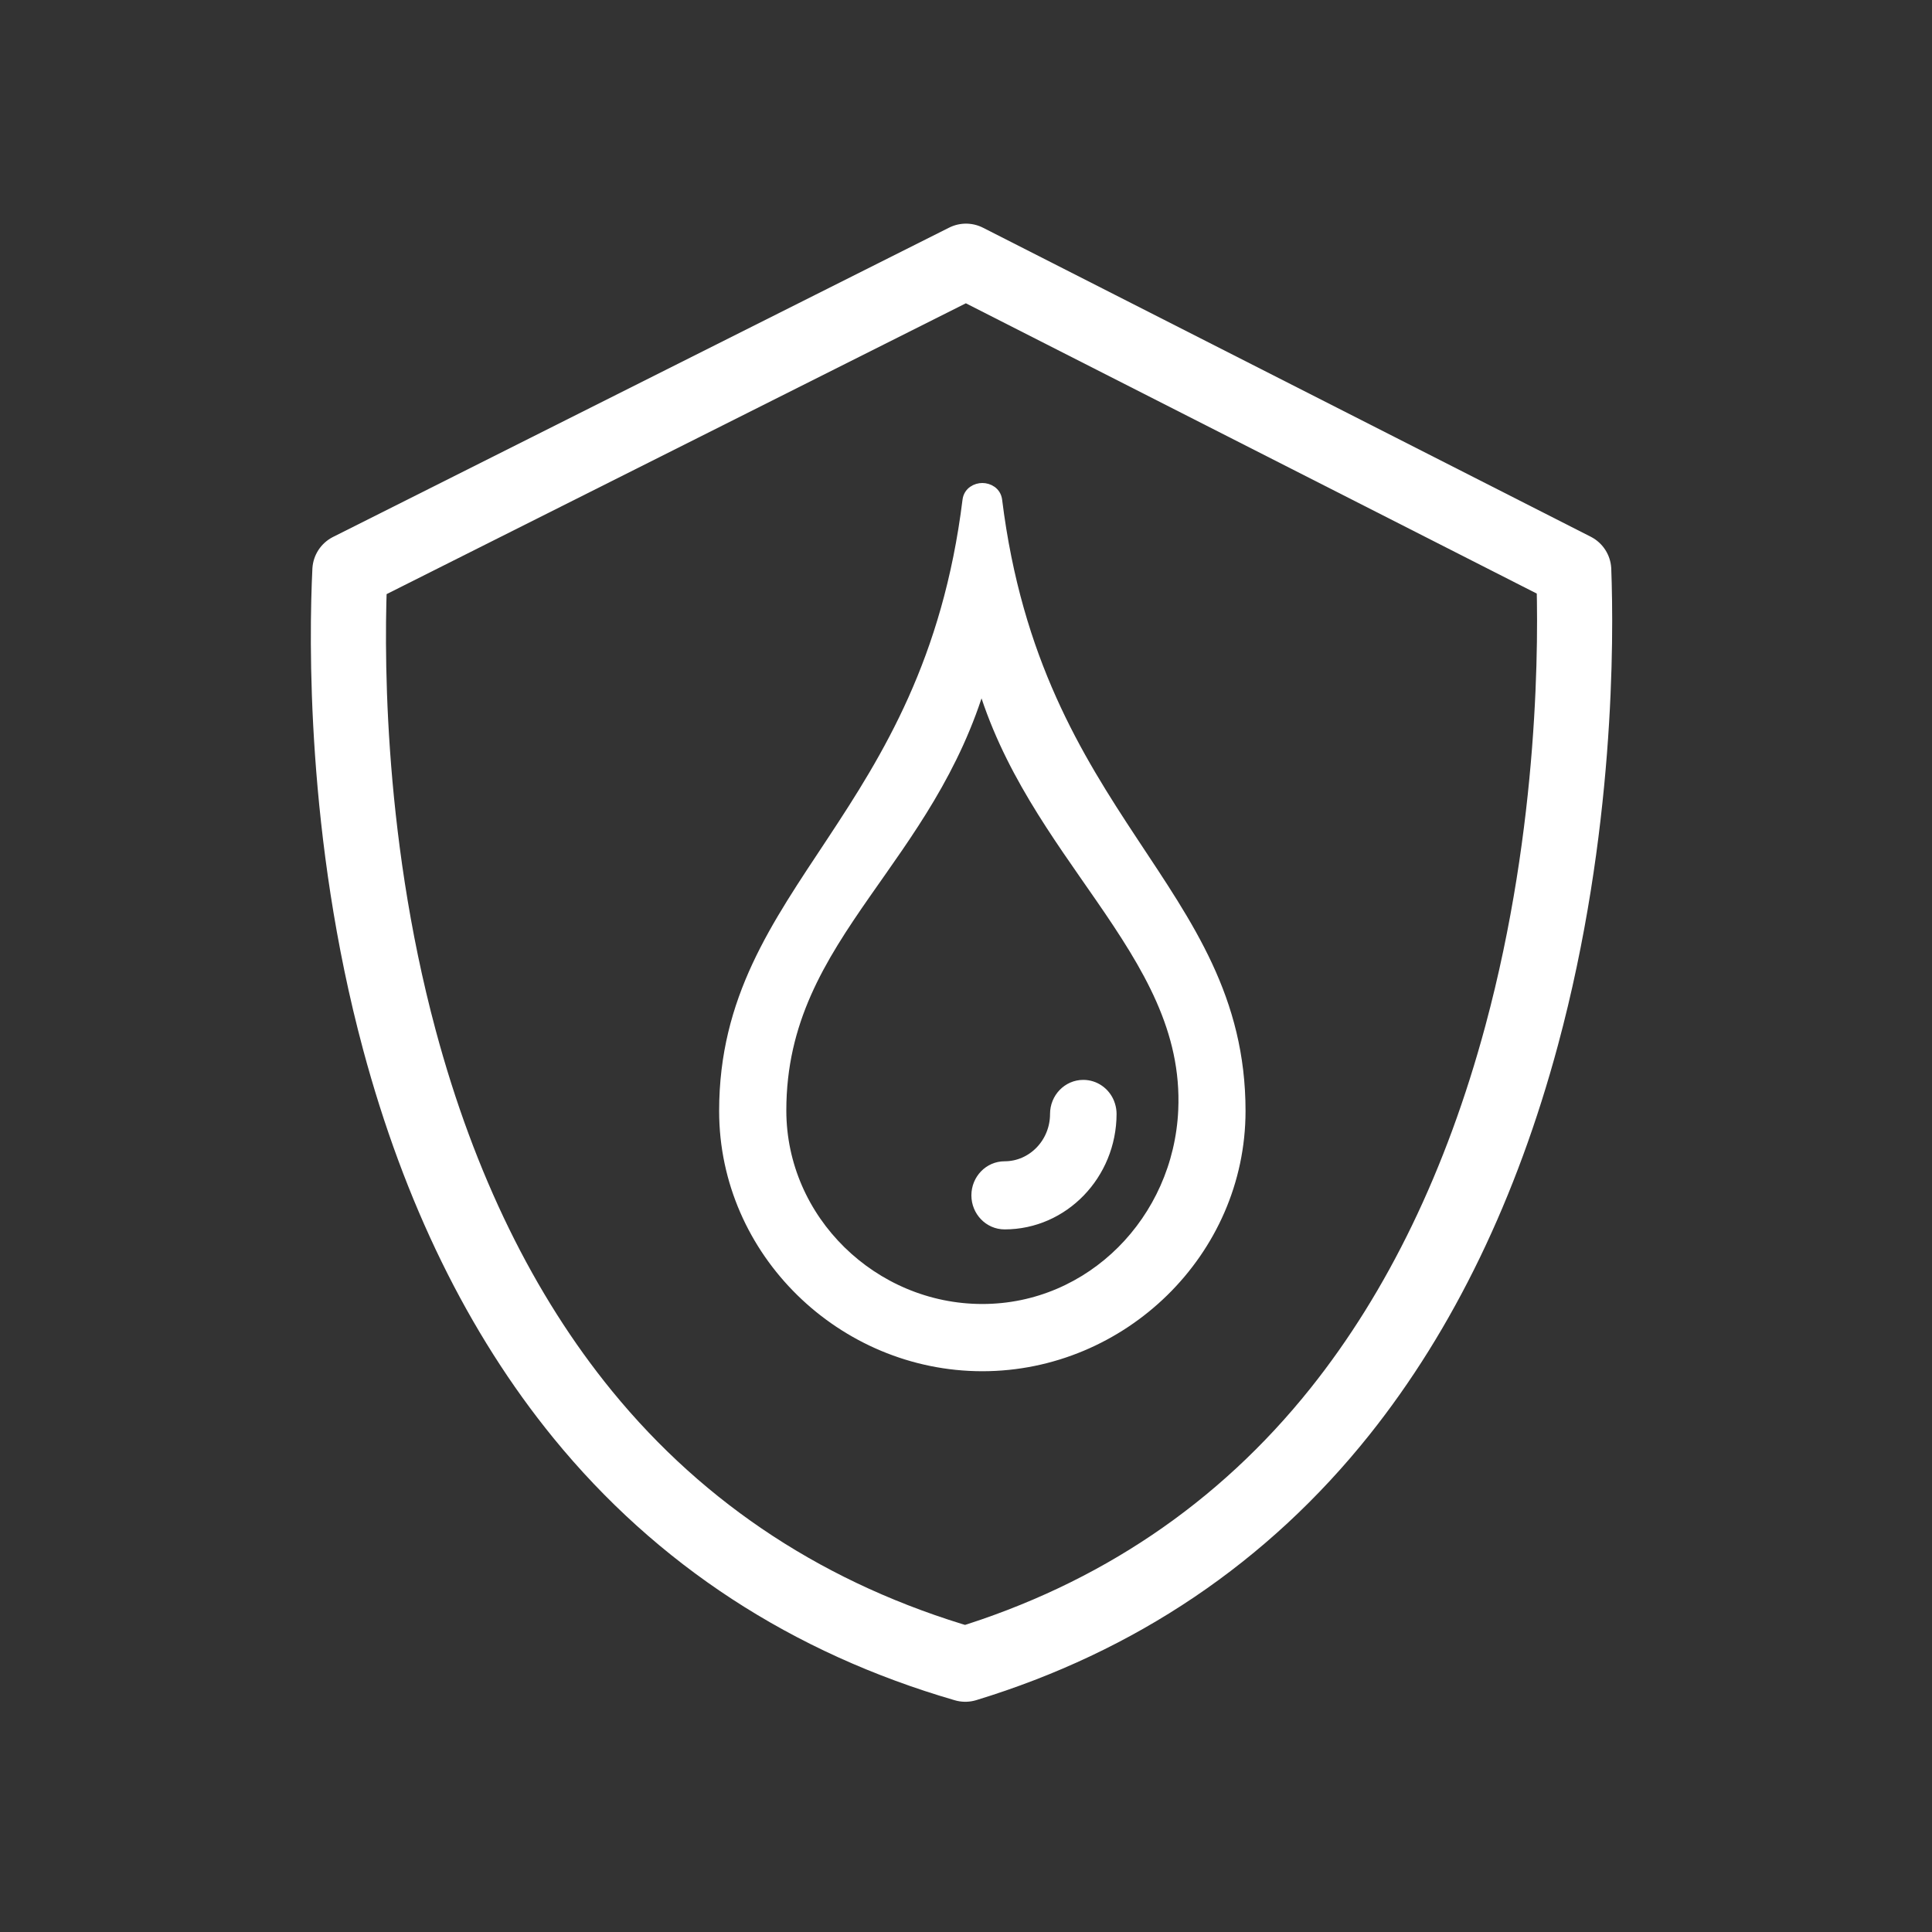
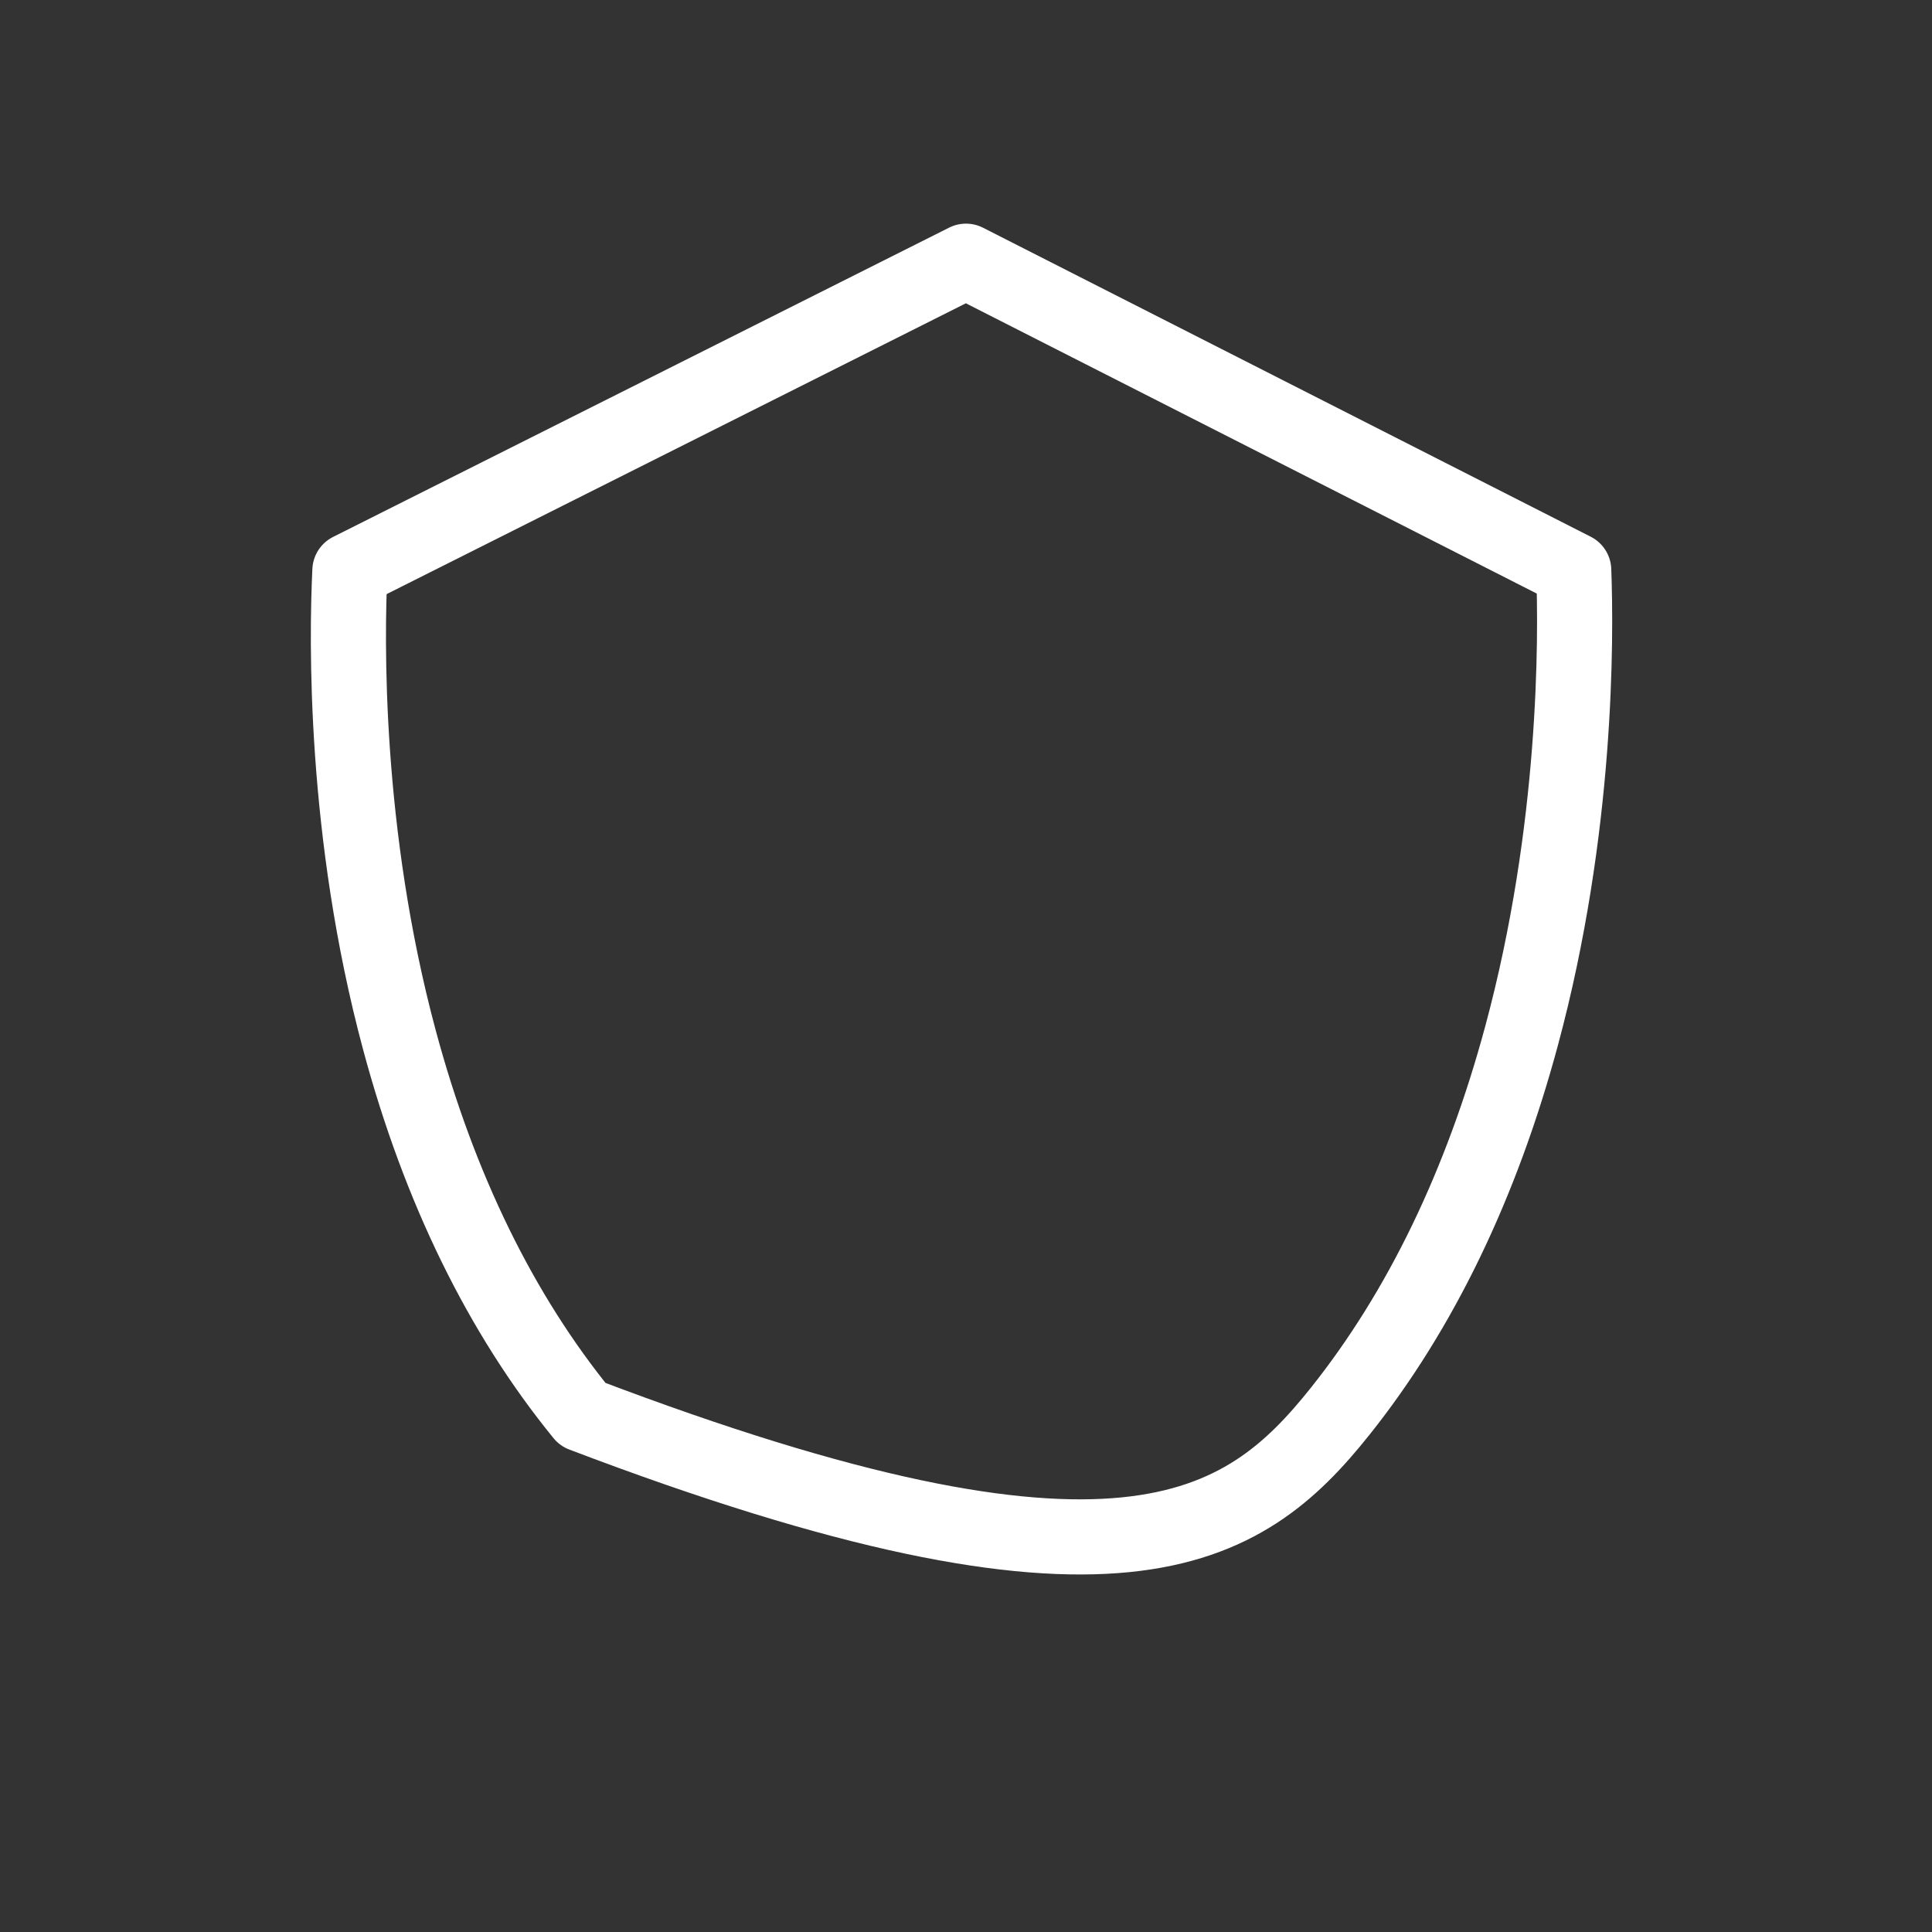
<svg xmlns="http://www.w3.org/2000/svg" width="90" height="90" viewBox="0 0 90 90" fill="none">
  <rect x="0" y="0" width="90" height="90" fill="#333333" stroke="none" />
-   <path d="M16.3 26.577C16.147 29.746 16.011 38.789 18.606 48.445C20.462 55.352 23.333 61.221 27.142 65.89C31.728 71.508 37.72 75.42 44.968 77.525C52.04 75.365 57.91 71.407 62.422 65.753C66.174 61.051 69.022 55.156 70.886 48.233C73.474 38.625 73.429 29.715 73.31 26.563L44.999 12.168L16.3 26.577Z" stroke="white" stroke-width="3.5" stroke-linejoin="round" />
-   <path d="M45.761 22.75C46.04 22.75 46.387 22.916 46.435 23.308C47.362 30.783 50.17 35.281 52.764 39.208C55.356 43.134 57.772 46.533 57.772 51.754C57.771 58.315 52.271 63.627 45.762 63.627C39.25 63.627 33.75 58.315 33.75 51.754C33.75 46.533 36.165 43.134 38.758 39.208C41.351 35.281 44.159 30.783 45.086 23.308C45.135 22.916 45.482 22.75 45.761 22.75ZM45.724 31.693C44.509 35.859 42.279 38.806 40.317 41.619C38.19 44.669 36.38 47.561 36.38 51.73C36.38 56.844 40.671 60.995 45.76 60.995C50.836 60.995 54.907 56.846 55.137 51.722C55.305 47.977 53.48 45.006 51.295 41.838C49.248 38.87 46.89 35.737 45.724 31.693ZM50.464 50.555C51.005 50.555 51.466 50.893 51.661 51.37L51.704 51.493C51.742 51.618 51.764 51.752 51.764 51.891V51.892C51.758 54.711 49.541 57.02 46.799 57.02C46.073 57.019 45.501 56.413 45.501 55.684C45.501 54.955 46.073 54.347 46.799 54.347C48.096 54.347 49.165 53.254 49.165 51.891C49.165 51.162 49.738 50.555 50.464 50.555Z" fill="white" stroke="white" stroke-width="0.5" />
+   <path d="M16.3 26.577C16.147 29.746 16.011 38.789 18.606 48.445C20.462 55.352 23.333 61.221 27.142 65.89C52.04 75.365 57.91 71.407 62.422 65.753C66.174 61.051 69.022 55.156 70.886 48.233C73.474 38.625 73.429 29.715 73.31 26.563L44.999 12.168L16.3 26.577Z" stroke="white" stroke-width="3.5" stroke-linejoin="round" />
</svg>